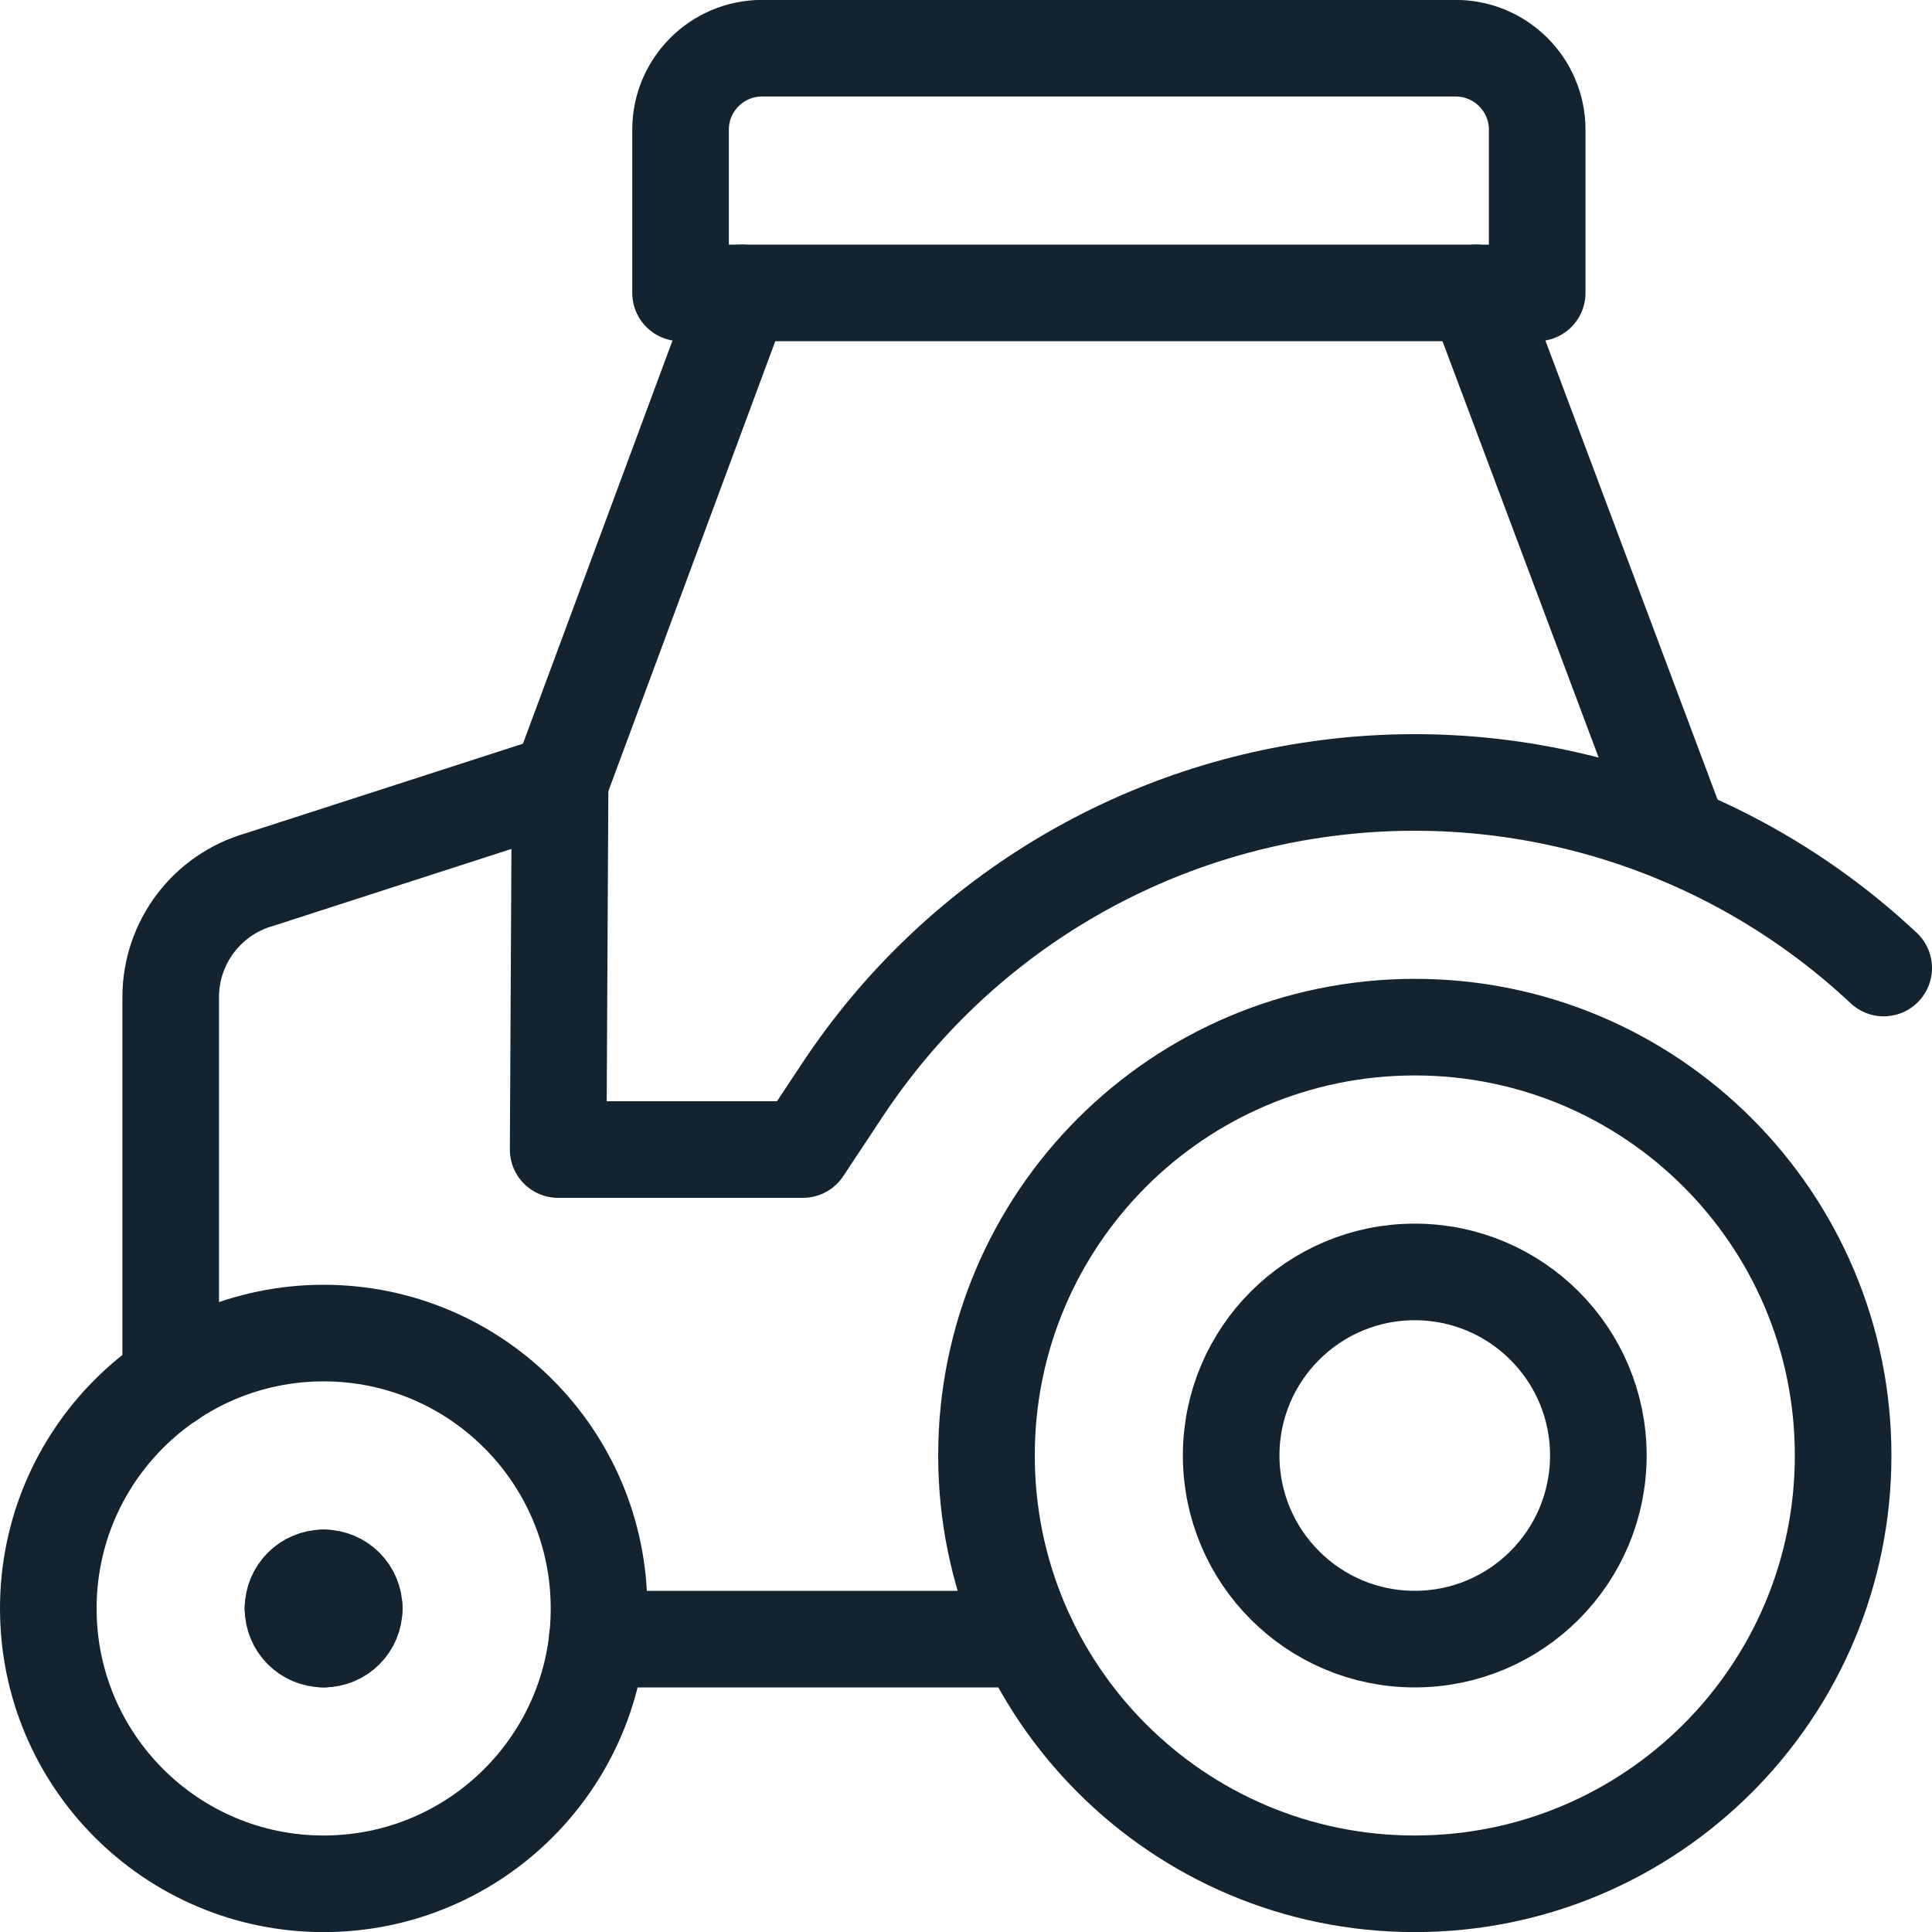
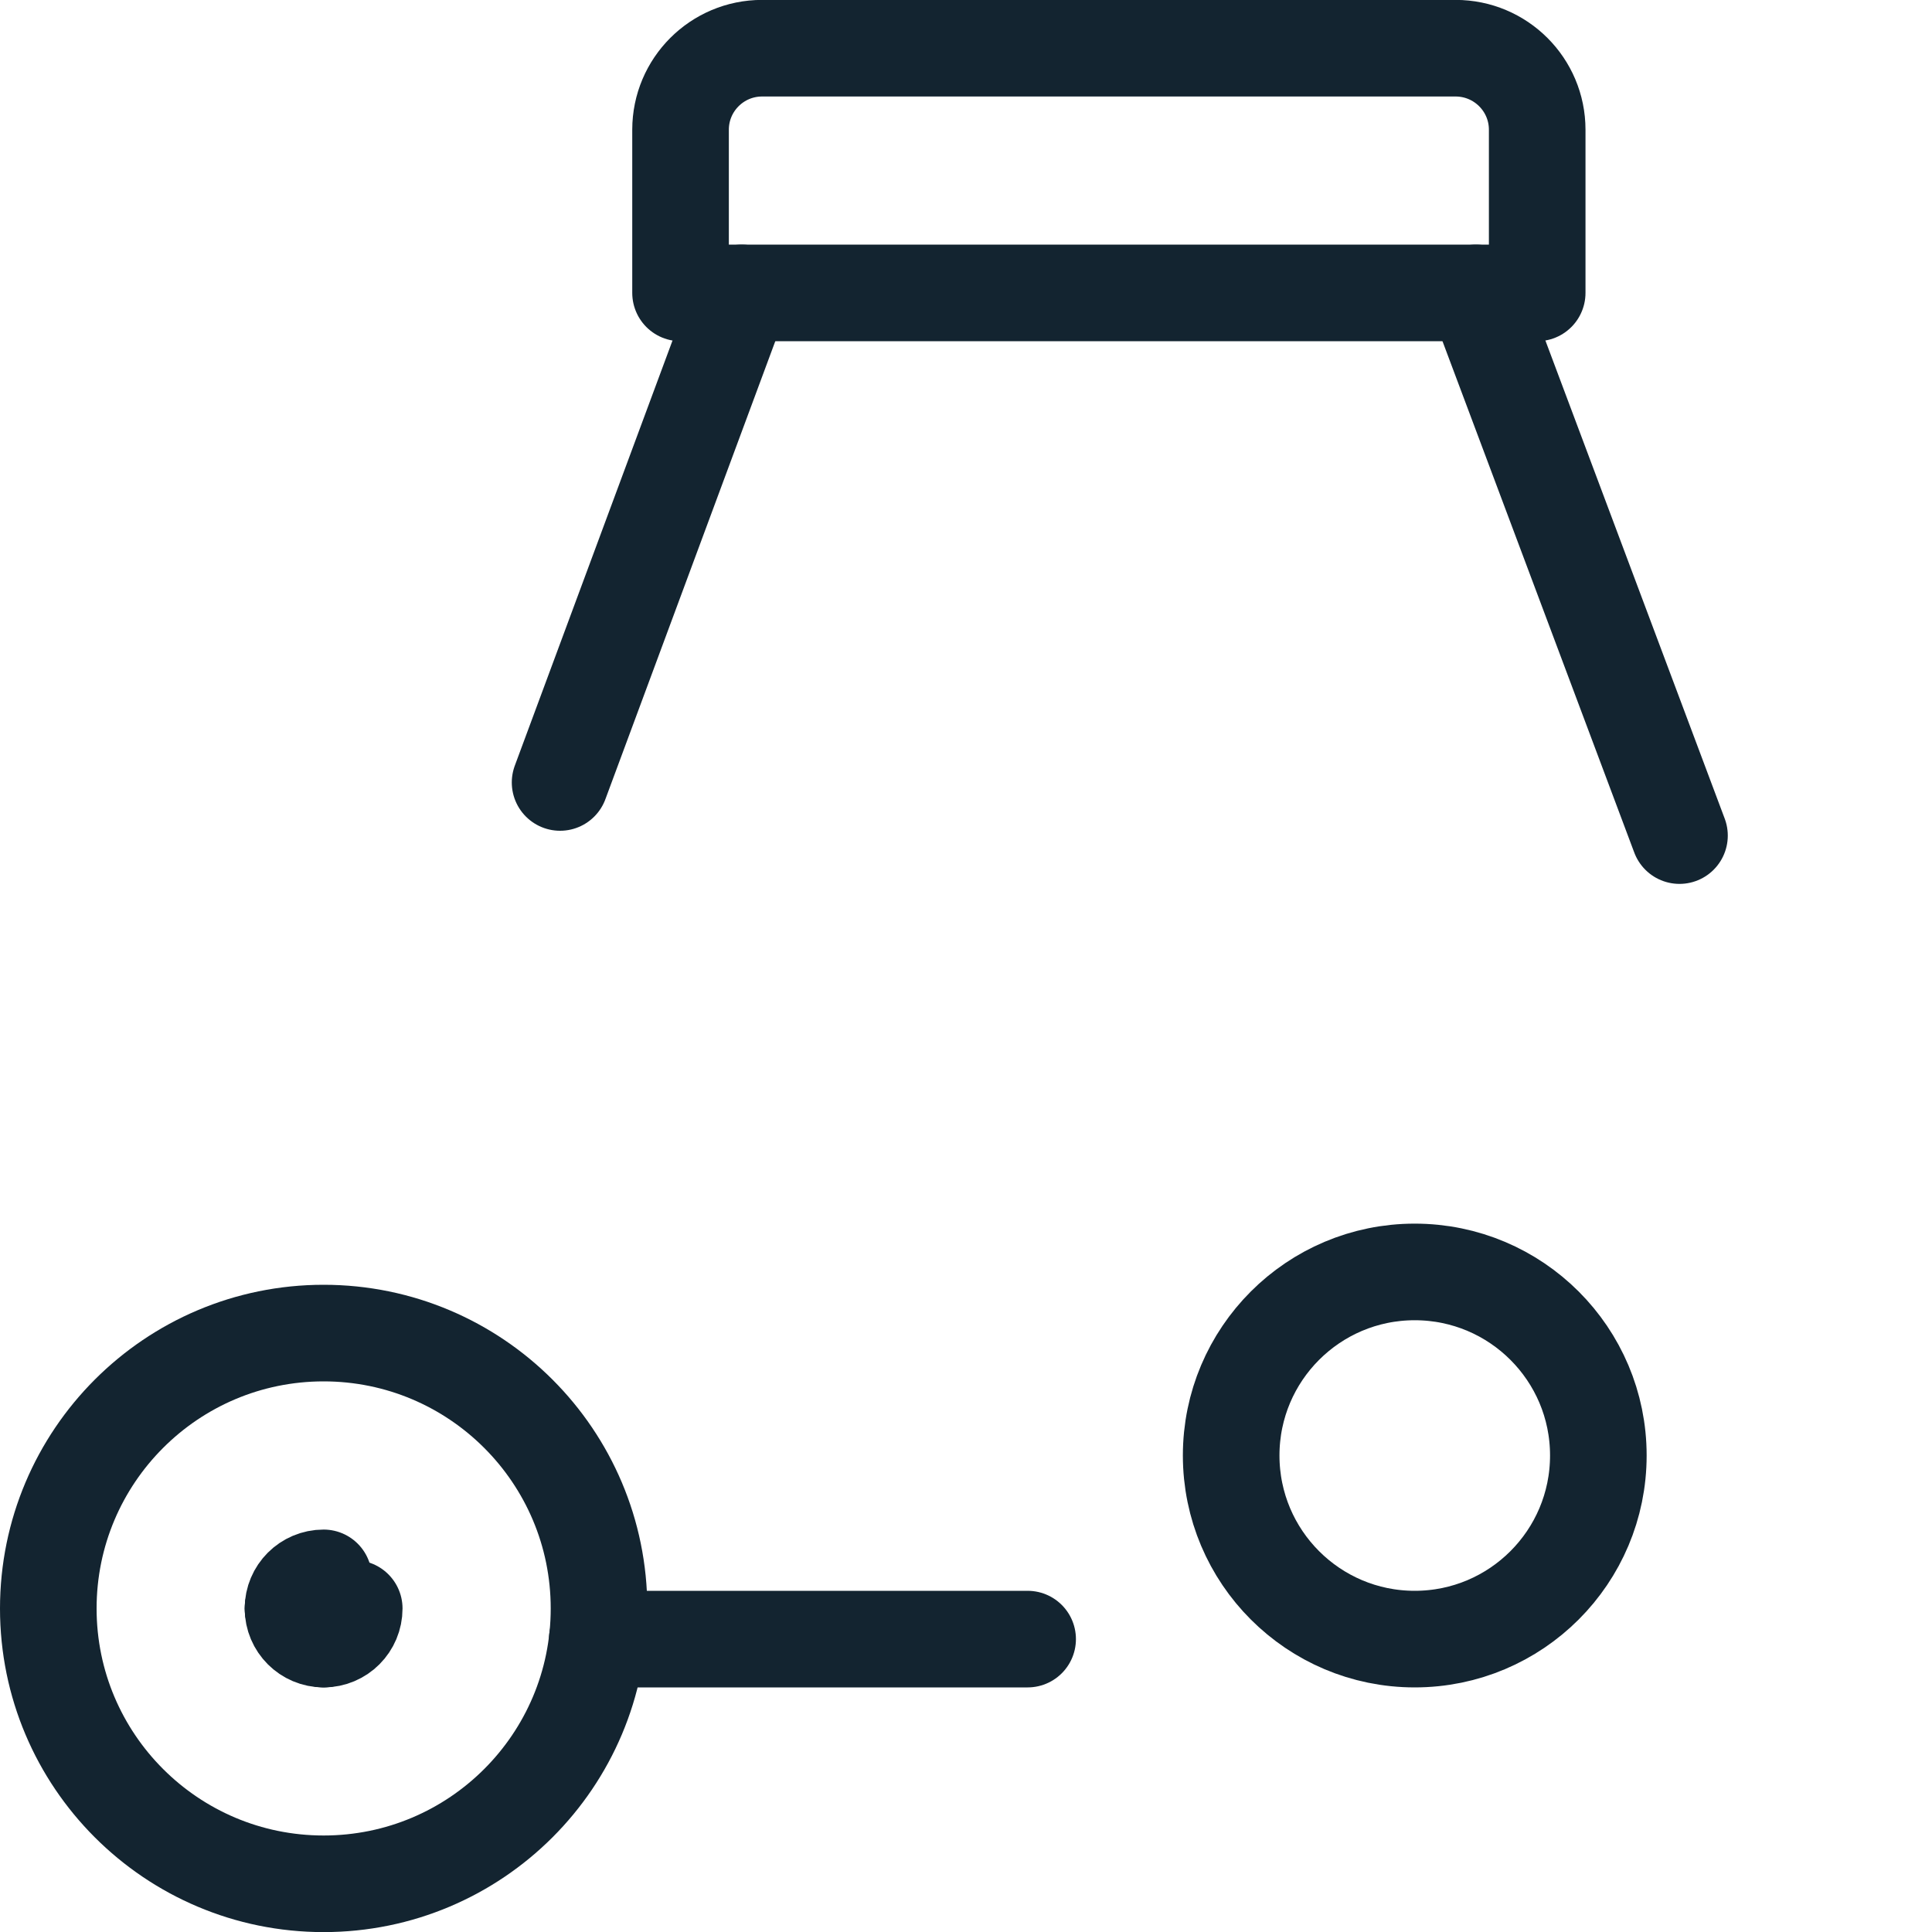
<svg xmlns="http://www.w3.org/2000/svg" width="20" height="20" viewBox="0 0 20 20" fill="none">
  <path fill-rule="evenodd" clip-rule="evenodd" d="M7.889 0.499H15.068C15.535 0.499 15.913 0.877 15.913 1.343V3.032H7.045V1.343C7.045 0.877 7.423 0.499 7.889 0.499Z" stroke="#132430" stroke-linecap="round" stroke-linejoin="round" />
-   <path fill-rule="evenodd" clip-rule="evenodd" d="M14.646 19.501C17.095 19.501 19.08 17.516 19.08 15.067C19.08 12.618 17.095 10.633 14.646 10.633C12.197 10.633 10.212 12.618 10.212 15.067C10.212 17.516 12.197 19.501 14.646 19.501Z" stroke="#132430" stroke-linecap="round" stroke-linejoin="round" />
-   <path fill-rule="evenodd" clip-rule="evenodd" d="M14.645 16.968C15.695 16.968 16.546 16.117 16.546 15.067C16.546 14.018 15.695 13.167 14.645 13.167C13.596 13.167 12.745 14.018 12.745 15.067C12.745 16.117 13.596 16.968 14.645 16.968Z" stroke="#132430" stroke-linecap="round" stroke-linejoin="round" />
+   <path fill-rule="evenodd" clip-rule="evenodd" d="M14.645 16.968C15.695 16.968 16.546 16.117 16.546 15.067C16.546 14.018 15.695 13.167 14.645 13.167C13.596 13.167 12.745 14.018 12.745 15.067C12.745 16.117 13.596 16.968 14.645 16.968" stroke="#132430" stroke-linecap="round" stroke-linejoin="round" />
  <path fill-rule="evenodd" clip-rule="evenodd" d="M3.35 19.501C4.925 19.501 6.201 18.225 6.201 16.651C6.201 15.077 4.925 13.8 3.35 13.8C1.776 13.8 0.5 15.077 0.5 16.651C0.5 18.225 1.776 19.501 3.35 19.501Z" stroke="#132430" stroke-linecap="round" stroke-linejoin="round" />
  <path d="M3.35 16.968C3.175 16.968 3.033 16.826 3.033 16.651" stroke="#132430" stroke-linecap="round" stroke-linejoin="round" />
  <path d="M3.667 16.651C3.667 16.826 3.526 16.968 3.351 16.968" stroke="#132430" stroke-linecap="round" stroke-linejoin="round" />
-   <path d="M3.351 16.334C3.526 16.334 3.667 16.476 3.667 16.651" stroke="#132430" stroke-linecap="round" stroke-linejoin="round" />
  <path d="M3.033 16.651C3.033 16.476 3.175 16.334 3.35 16.334" stroke="#132430" stroke-linecap="round" stroke-linejoin="round" />
  <path d="M6.183 16.968H10.638" stroke="#132430" stroke-linecap="round" stroke-linejoin="round" />
-   <path d="M1.767 14.282V10.323C1.767 9.757 2.142 9.26 2.687 9.105L5.798 8.1L5.778 11.9H8.312L8.734 11.263C9.892 9.525 11.755 8.386 13.829 8.147C15.903 7.907 17.977 8.593 19.5 10.021" stroke="#132430" stroke-linecap="round" stroke-linejoin="round" />
  <path d="M5.798 8.1L7.678 3.032" stroke="#132430" stroke-linecap="round" stroke-linejoin="round" />
  <path d="M17.386 8.65L15.279 3.032" stroke="#132430" stroke-linecap="round" stroke-linejoin="round" />
</svg>